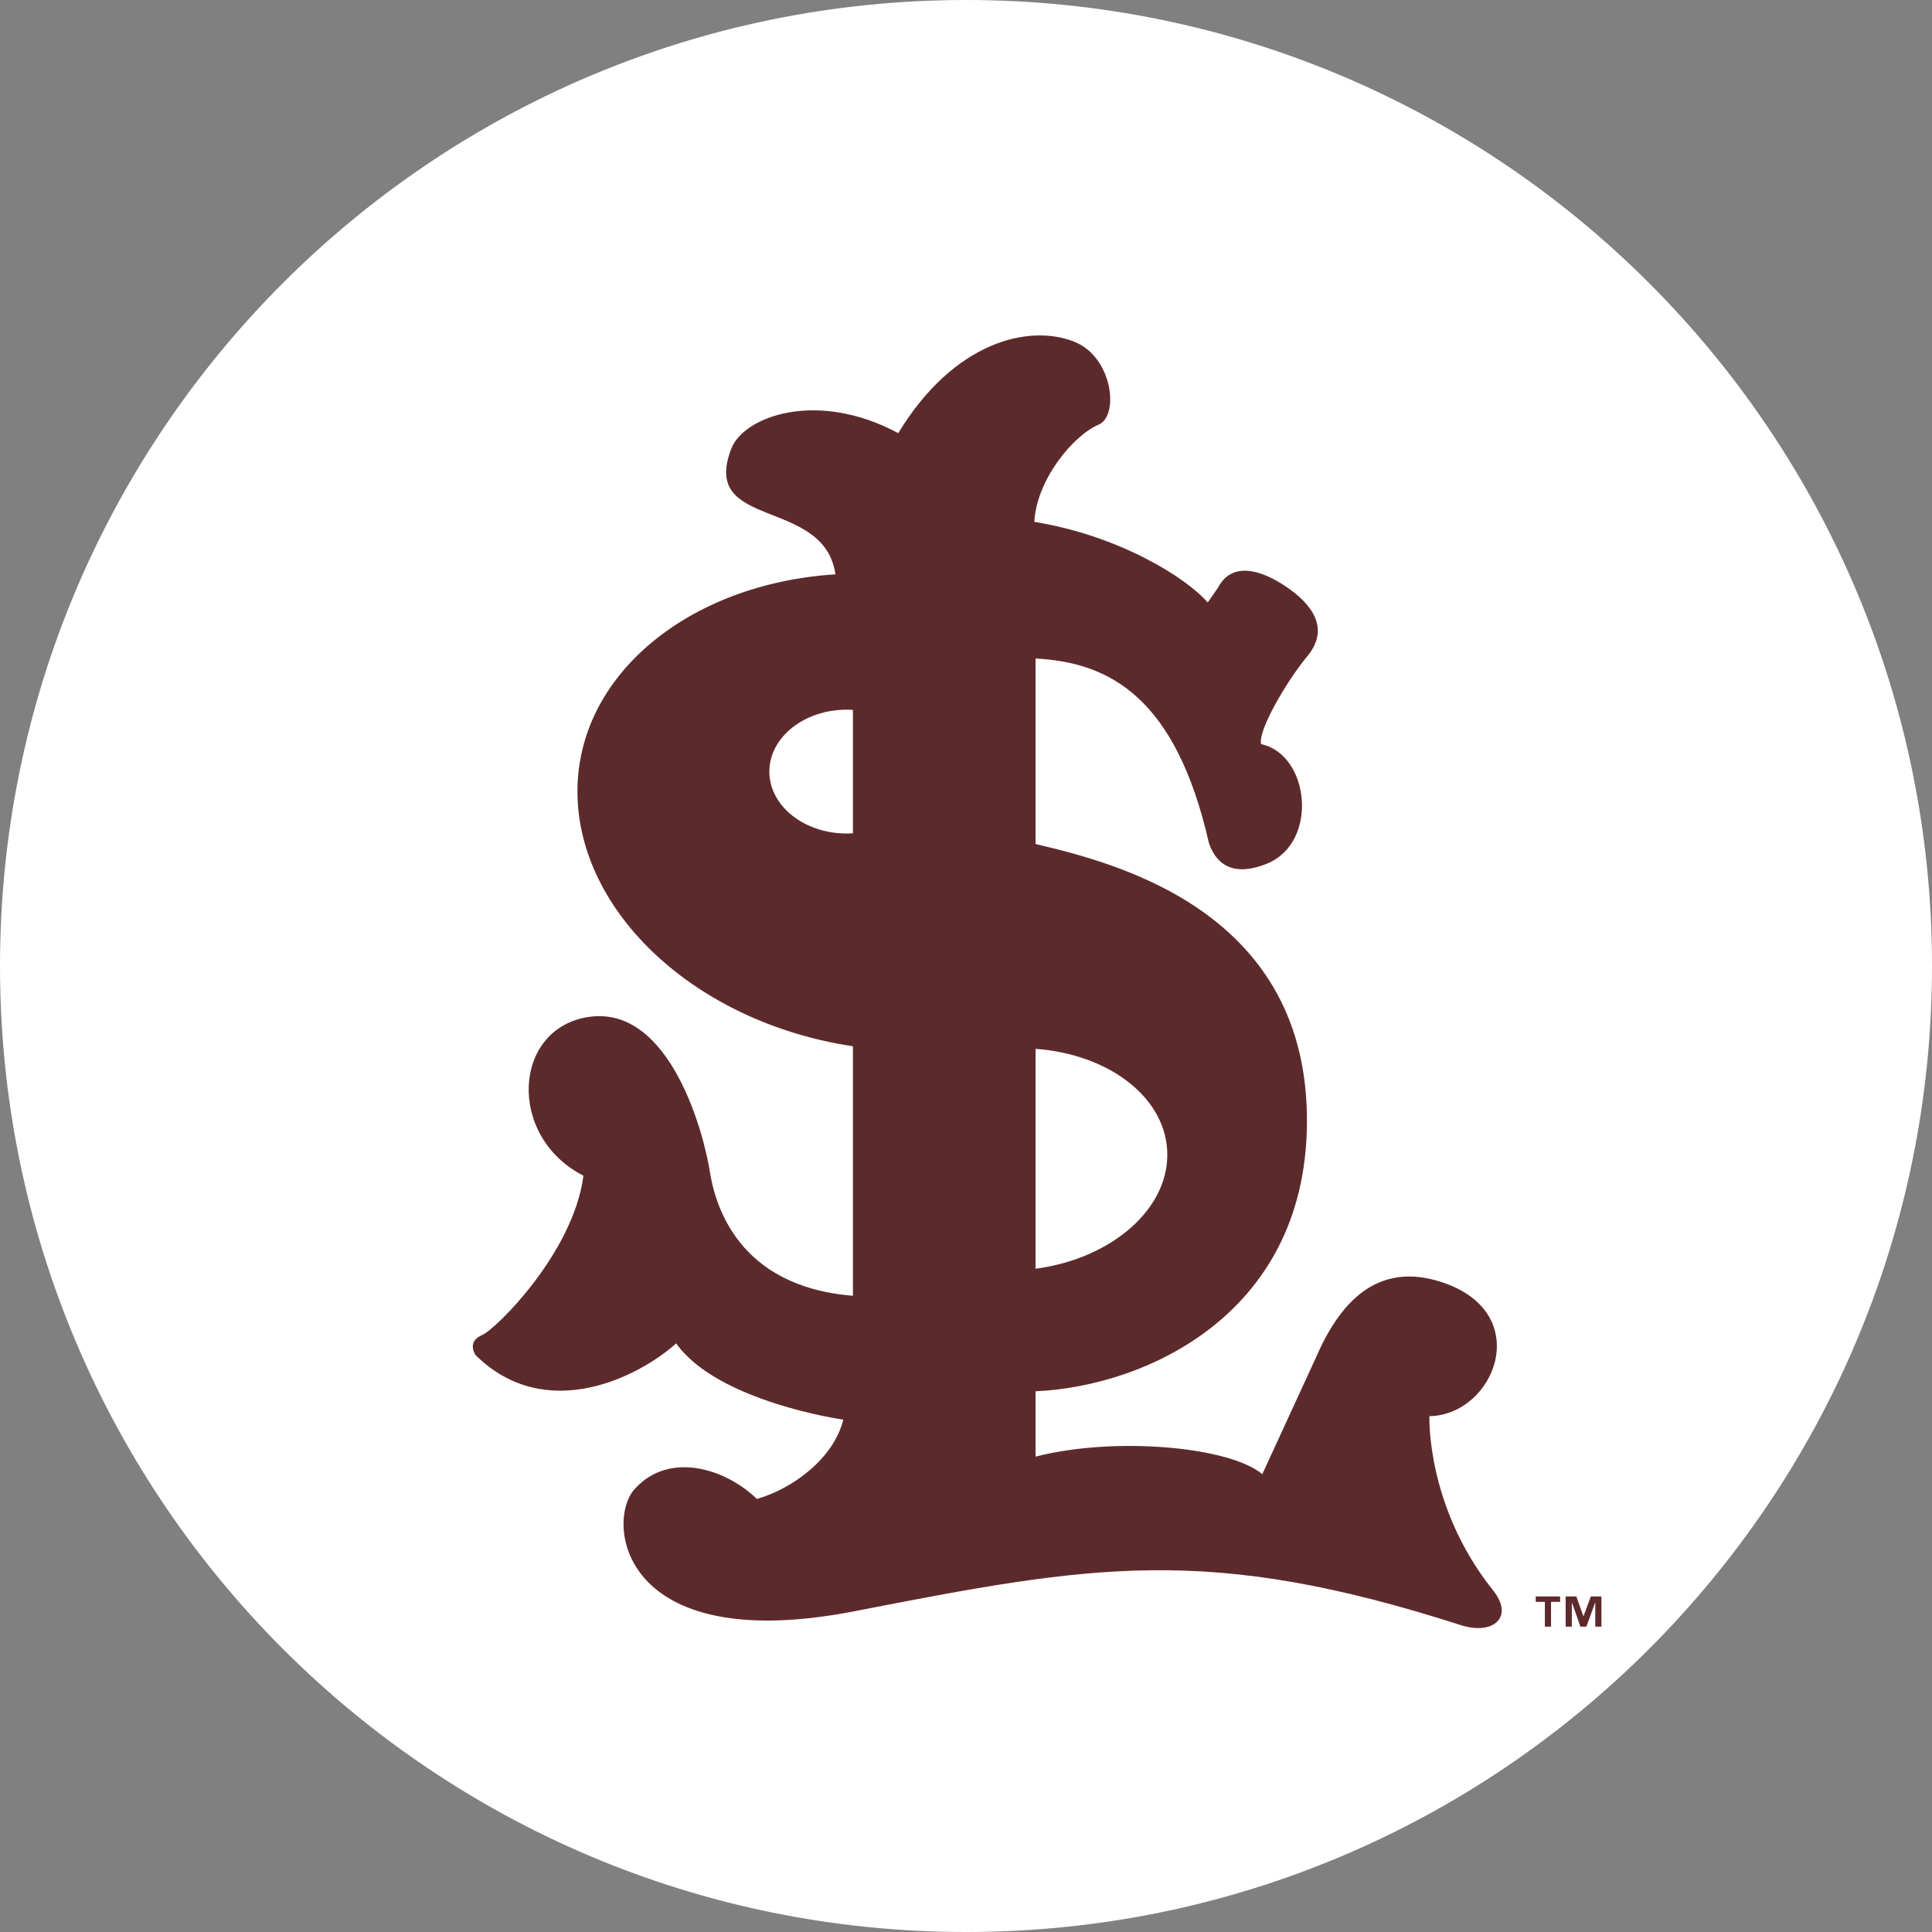
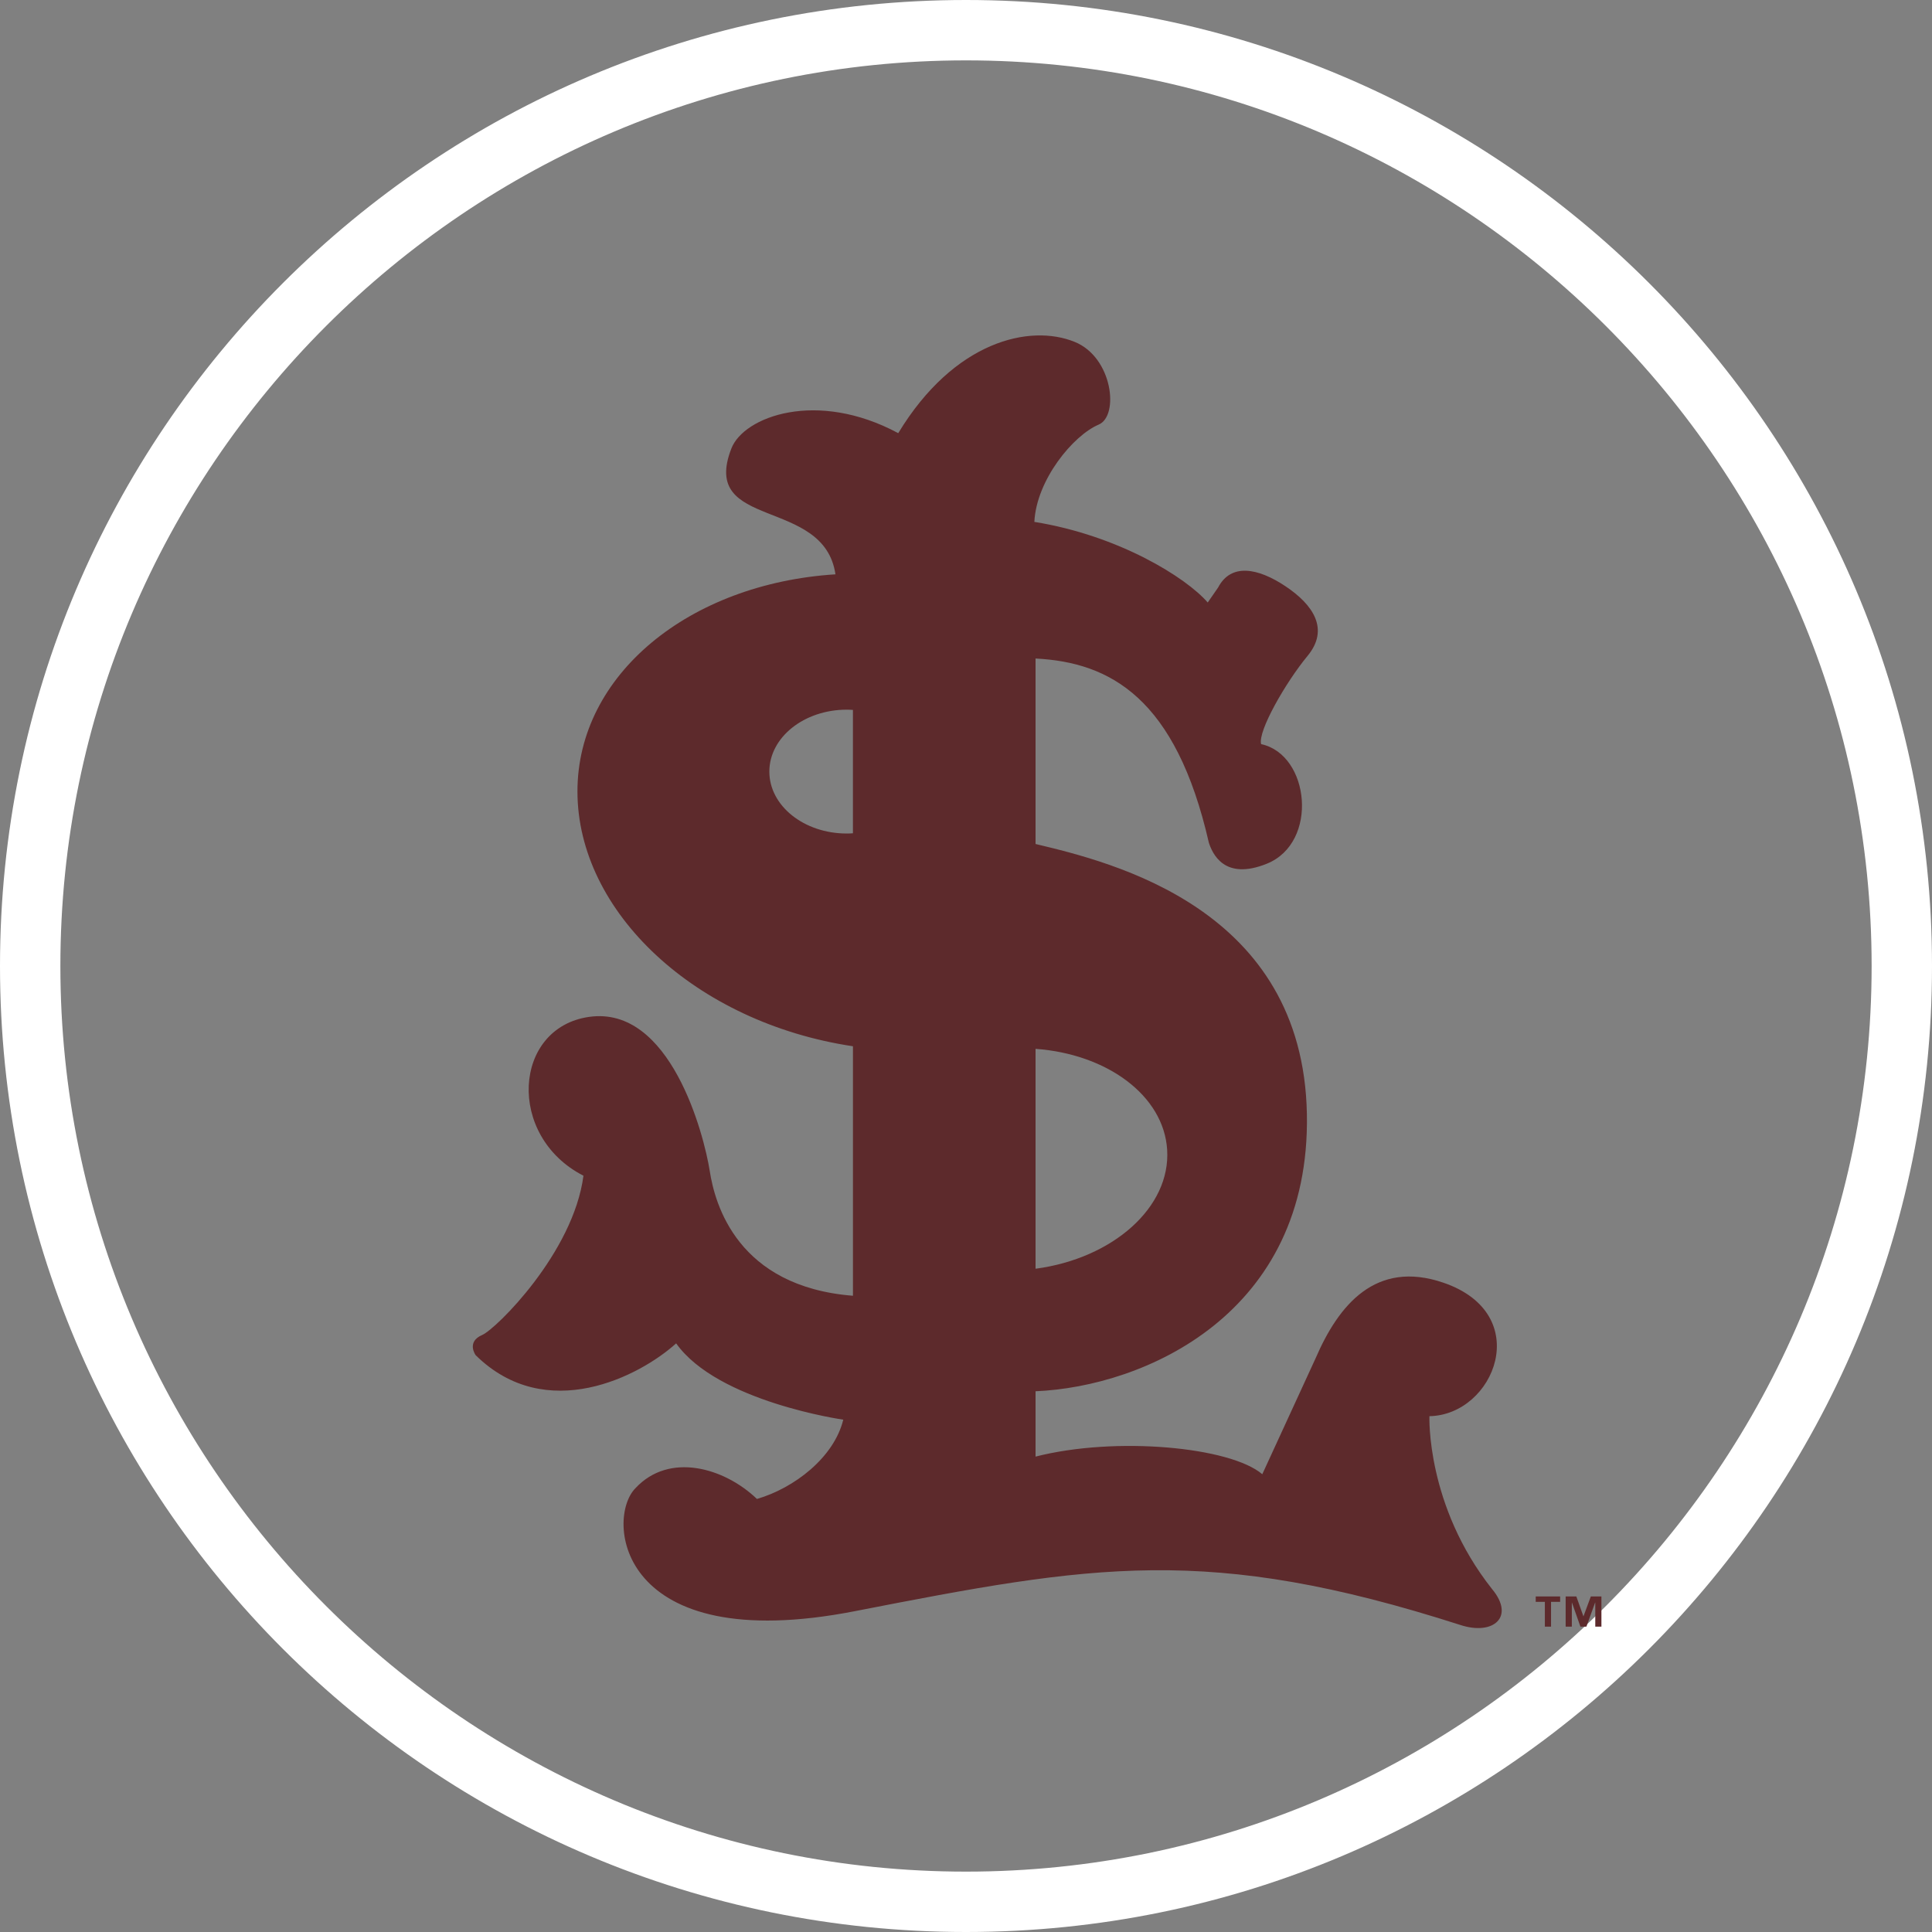
<svg xmlns="http://www.w3.org/2000/svg" xml:space="preserve" style="enable-background:new 0 0 160 160" viewBox="0 0 160 160">
  <rect x="0" y="0" width="160" height="160" fill="#808080" stroke="none" />
-   <path d="M80 157.5c-42.672 0-77.5-34.828-77.5-77.5S37.328 2.5 80 2.5s77.5 34.828 77.5 77.5-34.828 77.5-77.5 77.5z" style="fill:#fff" />
  <path d="M80 5c41.328 0 75 33.672 75 75s-33.672 75-75 75S5 121.328 5 80 38.672 5 80 5m0-5C35.828 0 0 35.828 0 80s35.828 80 80 80 80-35.828 80-80S124.172 0 80 0z" style="fill:#fff" />
  <path d="M123.57 131.604c-5.48-6.918-5.191-14.322-5.191-14.322 5.383-.096 8.748-8.459 1.153-11.056-5.603-1.913-8.676 1.852-10.574 6.249l-4.421 9.614c-2.636-2.258-12.113-3.16-18.777-1.459v-5.412c9.016-.379 22.786-6.402 22.471-22.965-.323-16.993-16.055-20.83-22.471-22.357v-15.36c6.199.314 11.621 3.283 14.354 15.261.289.864 1.251 3.17 4.807 1.729 4.305-1.746 3.556-9.036-.48-9.901-.289-1.056 2.017-5.094 3.843-7.304 1.828-2.21.482-4.23-1.826-5.77-2.306-1.538-4.518-1.92-5.576.099l-.864 1.247c-1.78-2.064-7.362-5.552-14.357-6.676.171-3.468 3.201-7.157 5.325-8.056 1.712-.724 1.17-5.562-1.975-6.847-3.721-1.52-9.998-.079-14.622 7.554-6.756-3.628-12.791-1.373-13.819 1.267-2.653 6.816 7.675 3.963 8.618 10.424-12.115.772-21.366 8.316-21.366 17.977 0 9.986 9.779 19.149 22.815 21.107v20.662c-9.561-.758-11.43-7.578-11.855-10.311-.482-3.075-3.269-13.744-9.998-12.784-6.293.899-6.869 9.874-.465 13.153-.835 6.392-7.25 12.702-8.379 13.187-1.346.574-.55 1.674-.55 1.674 5.856 5.777 13.616 1.729 16.606-.977 3.432 4.844 13.84 6.32 13.84 6.32-.769 3.14-4.071 5.671-7.149 6.566-2.694-2.586-7.26-3.908-10.058-.895-2.499 2.498-1.537 14.035 18.168 10.188 19.706-3.843 29.222-5.576 50.179 1.155 2.689.866 4.515-.672 2.594-2.981zM85.76 86.862c5.926.427 10.61 3.864 10.898 8.343.308 4.769-4.482 9.013-10.898 9.867v-18.21zM70.636 69.008c-.169.014-.34.02-.513.02-3.539 0-6.409-2.296-6.409-5.128 0-2.832 2.87-5.128 6.409-5.128.172 0 .343.007.513.02v10.216zM129.203 132.659h-.753v2.053h-.511v-2.053h-.757v-.447h2.021v.447zm3.42 2.054h-.509v-1.992h-.014l-.721 1.992h-.495l-.702-1.992h-.01v1.992h-.511v-2.501h.885l.582 1.636h.012l.605-1.636h.878v2.501z" style="fill:#5d2a2c" />
</svg>